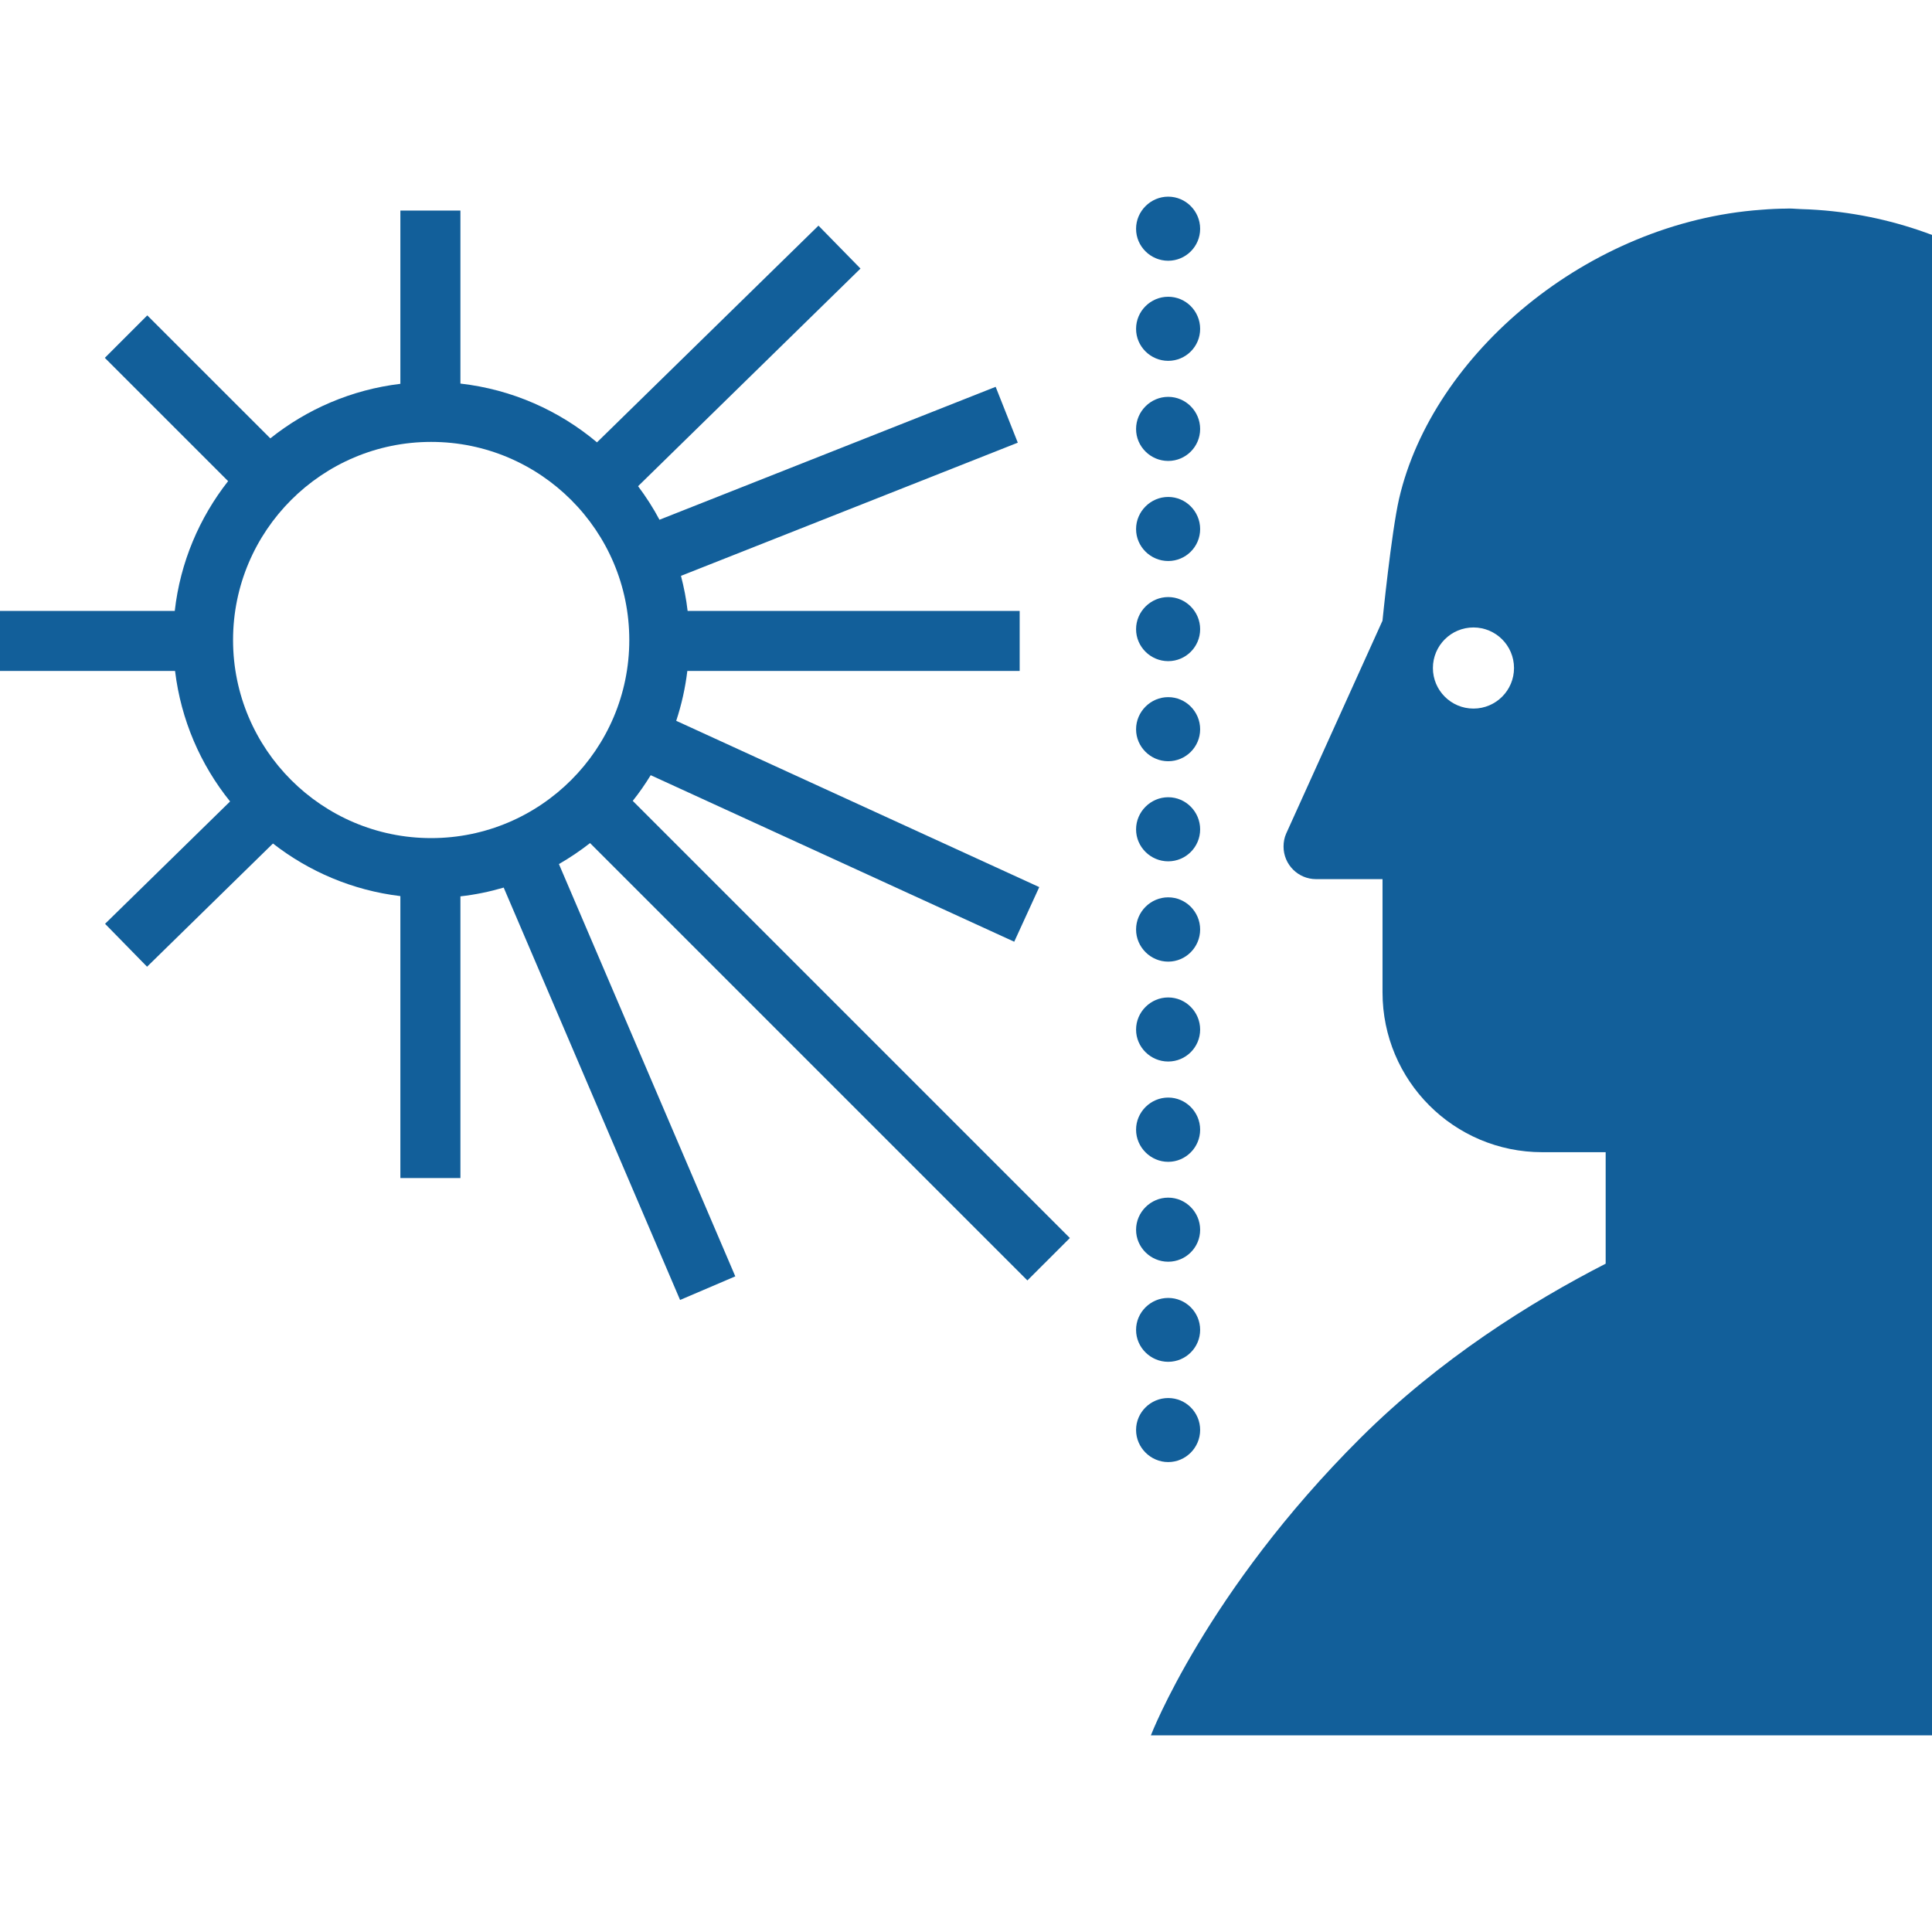
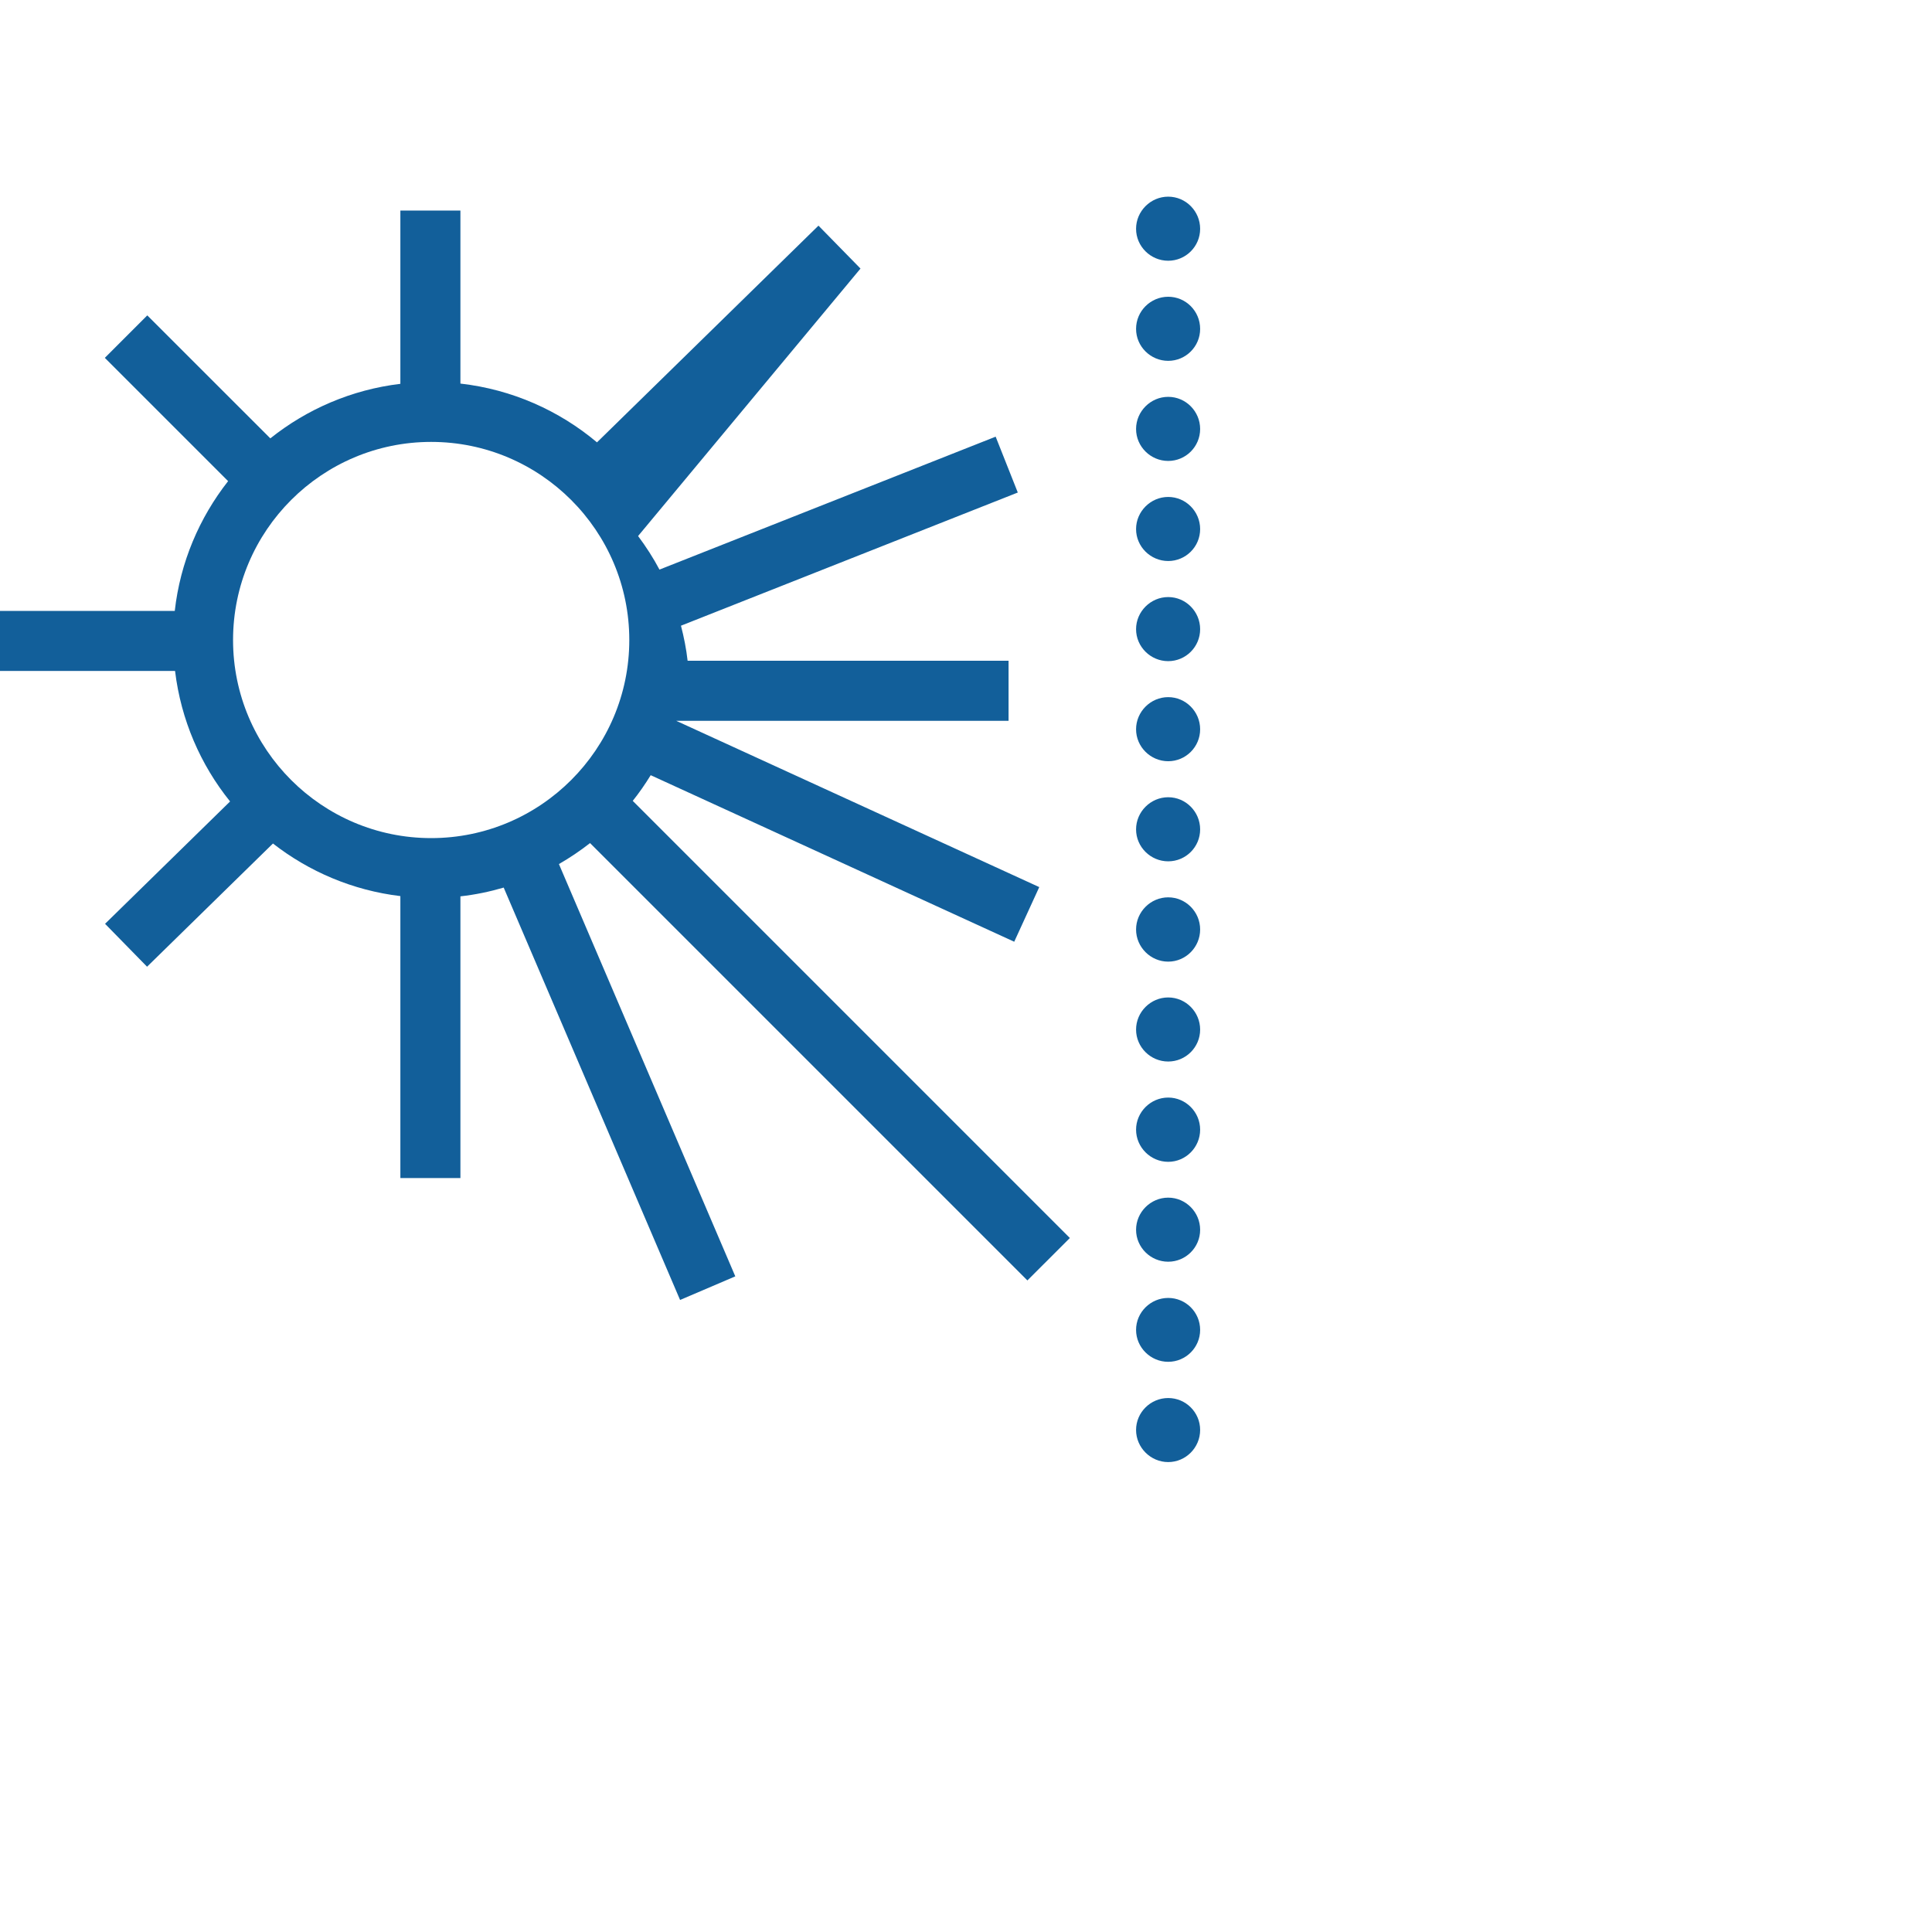
<svg xmlns="http://www.w3.org/2000/svg" height="100px" width="100px" fill="#125f9a" version="1.1" x="0px" y="0px" viewBox="0 0 100 79.642" enable-background="new 0 0 100 79.642" xml:space="preserve">
  <g>
-     <path fill="#125f9a" d="M94.079,0.686c-0.277-0.023-0.559-0.031-0.834-0.041c-0.215-0.004-0.421-0.031-0.636-0.031   c-0.025,0-0.051,0.001-0.076,0.001c-0.001,0-0.003,0-0.004,0c-0.009,0-0.018,0.003-0.023,0.003   c-0.445,0.002-0.891,0.023-1.329,0.059c-8.983,0.638-17.023,7.461-18.76,14.954c-0.401,1.749-0.86,6.318-0.86,6.318l-4.99,11.029   c-0.087,0.198-0.131,0.427-0.131,0.66c0,0.931,0.753,1.687,1.687,1.687h3.436v5.86c0,4.57,3.695,8.273,8.266,8.273h3.284v5.771   c-3.884,1.991-8.583,4.93-12.691,9.021c-7.981,7.945-10.849,15.392-10.849,15.392H100V1.98C98.136,1.279,96.148,0.83,94.079,0.686z    M76.266,26.497c-1.158,0-2.099-0.941-2.099-2.098c0-1.161,0.939-2.101,2.099-2.101s2.099,0.94,2.099,2.101   C78.365,25.555,77.427,26.497,76.266,26.497z" />
-   </g>
+     </g>
  <g>
    <path fill="#125f9a" d="M60.466,65.498c-0.911,0-1.663-0.752-1.663-1.662c0-0.912,0.752-1.653,1.663-1.653   c0.912,0,1.653,0.741,1.653,1.653C62.12,64.746,61.378,65.498,60.466,65.498L60.466,65.498z M60.466,60.308   c-0.911,0-1.663-0.741-1.663-1.652c0-0.912,0.752-1.654,1.663-1.654c0.912,0,1.653,0.742,1.653,1.654   C62.12,59.565,61.378,60.308,60.466,60.308L60.466,60.308z M60.466,55.127c-0.911,0-1.663-0.741-1.663-1.653   c0-0.911,0.752-1.663,1.663-1.663c0.912,0,1.653,0.752,1.653,1.663C62.12,54.384,61.378,55.127,60.466,55.127L60.466,55.127z    M60.466,49.957c-0.911,0-1.663-0.752-1.663-1.664c0-0.911,0.752-1.662,1.663-1.662c0.912,0,1.653,0.751,1.653,1.662   C62.12,49.205,61.378,49.957,60.466,49.957L60.466,49.957z M60.466,44.765c-0.911,0-1.663-0.741-1.663-1.653   s0.752-1.663,1.663-1.663c0.912,0,1.653,0.751,1.653,1.663S61.378,44.765,60.466,44.765L60.466,44.765z M60.466,39.595   c-0.911,0-1.663-0.751-1.663-1.664s0.752-1.664,1.663-1.664c0.912,0,1.653,0.751,1.653,1.664S61.378,39.595,60.466,39.595   L60.466,39.595z M60.466,34.403c-0.911,0-1.663-0.742-1.663-1.653c0-0.912,0.752-1.664,1.663-1.664   c0.912,0,1.653,0.751,1.653,1.664C62.12,33.661,61.378,34.403,60.466,34.403L60.466,34.403z M60.466,29.222   c-0.911,0-1.663-0.742-1.663-1.653c0-0.912,0.752-1.664,1.663-1.664c0.912,0,1.653,0.751,1.653,1.664   C62.12,28.48,61.378,29.222,60.466,29.222L60.466,29.222z M60.466,24.042c-0.911,0-1.663-0.742-1.663-1.654   c0-0.911,0.752-1.663,1.663-1.663c0.912,0,1.653,0.751,1.653,1.663C62.12,23.299,61.378,24.042,60.466,24.042L60.466,24.042z    M60.466,18.859c-0.911,0-1.663-0.741-1.663-1.653c0-0.911,0.752-1.663,1.663-1.663c0.912,0,1.653,0.751,1.653,1.663   C62.12,18.119,61.378,18.859,60.466,18.859L60.466,18.859z M60.466,13.679c-0.911,0-1.663-0.741-1.663-1.653   s0.752-1.664,1.663-1.664c0.912,0,1.653,0.751,1.653,1.664S61.378,13.679,60.466,13.679L60.466,13.679z M60.466,8.498   c-0.911,0-1.663-0.741-1.663-1.653c0-0.922,0.752-1.664,1.663-1.664c0.912,0,1.653,0.742,1.653,1.664   C62.12,7.757,61.378,8.498,60.466,8.498L60.466,8.498z M60.466,3.317c-0.911,0-1.663-0.742-1.663-1.653   C58.803,0.751,59.555,0,60.466,0c0.912,0,1.653,0.751,1.653,1.664C62.12,2.575,61.378,3.317,60.466,3.317L60.466,3.317z" />
-     <path fill="#125f9a" d="M53.178,56.096l2.197-2.196L32.751,31.274c0.338-0.422,0.645-0.868,0.929-1.329l18.816,8.62l1.296-2.828   l-18.791-8.607c0.274-0.828,0.468-1.691,0.575-2.58h17.202v-3.108H35.591c-0.07-0.62-0.191-1.223-0.344-1.815l17.434-6.893   l-1.146-2.891l-17.401,6.88c-0.322-0.61-0.697-1.187-1.107-1.737L44.539,3.722L42.364,1.5L30.9,12.717   c-1.959-1.646-4.395-2.738-7.069-3.042V0.719h-3.108v8.969c-2.527,0.303-4.838,1.311-6.731,2.823L7.623,6.145L5.426,8.343   l6.381,6.381c-1.487,1.896-2.478,4.199-2.761,6.717H0v3.109h9.061c0.306,2.538,1.321,4.859,2.848,6.754l-6.471,6.333l2.174,2.221   l6.516-6.377c1.869,1.455,4.127,2.426,6.595,2.722v14.593h3.108v-14.58c0.769-0.086,1.516-0.241,2.24-0.454l9.13,21.345   l2.858-1.222l-9.129-21.34c0.564-0.325,1.102-0.688,1.611-1.086L53.178,56.096z M22.317,33.201c-5.655,0-10.254-4.6-10.254-10.253   c0-5.655,4.6-10.254,10.254-10.254c5.655,0,10.255,4.6,10.255,10.254C32.573,28.602,27.972,33.201,22.317,33.201z" />
+     <path fill="#125f9a" d="M53.178,56.096l2.197-2.196L32.751,31.274c0.338-0.422,0.645-0.868,0.929-1.329l18.816,8.62l1.296-2.828   l-18.791-8.607h17.202v-3.108H35.591c-0.07-0.62-0.191-1.223-0.344-1.815l17.434-6.893   l-1.146-2.891l-17.401,6.88c-0.322-0.61-0.697-1.187-1.107-1.737L44.539,3.722L42.364,1.5L30.9,12.717   c-1.959-1.646-4.395-2.738-7.069-3.042V0.719h-3.108v8.969c-2.527,0.303-4.838,1.311-6.731,2.823L7.623,6.145L5.426,8.343   l6.381,6.381c-1.487,1.896-2.478,4.199-2.761,6.717H0v3.109h9.061c0.306,2.538,1.321,4.859,2.848,6.754l-6.471,6.333l2.174,2.221   l6.516-6.377c1.869,1.455,4.127,2.426,6.595,2.722v14.593h3.108v-14.58c0.769-0.086,1.516-0.241,2.24-0.454l9.13,21.345   l2.858-1.222l-9.129-21.34c0.564-0.325,1.102-0.688,1.611-1.086L53.178,56.096z M22.317,33.201c-5.655,0-10.254-4.6-10.254-10.253   c0-5.655,4.6-10.254,10.254-10.254c5.655,0,10.255,4.6,10.255,10.254C32.573,28.602,27.972,33.201,22.317,33.201z" />
  </g>
</svg>